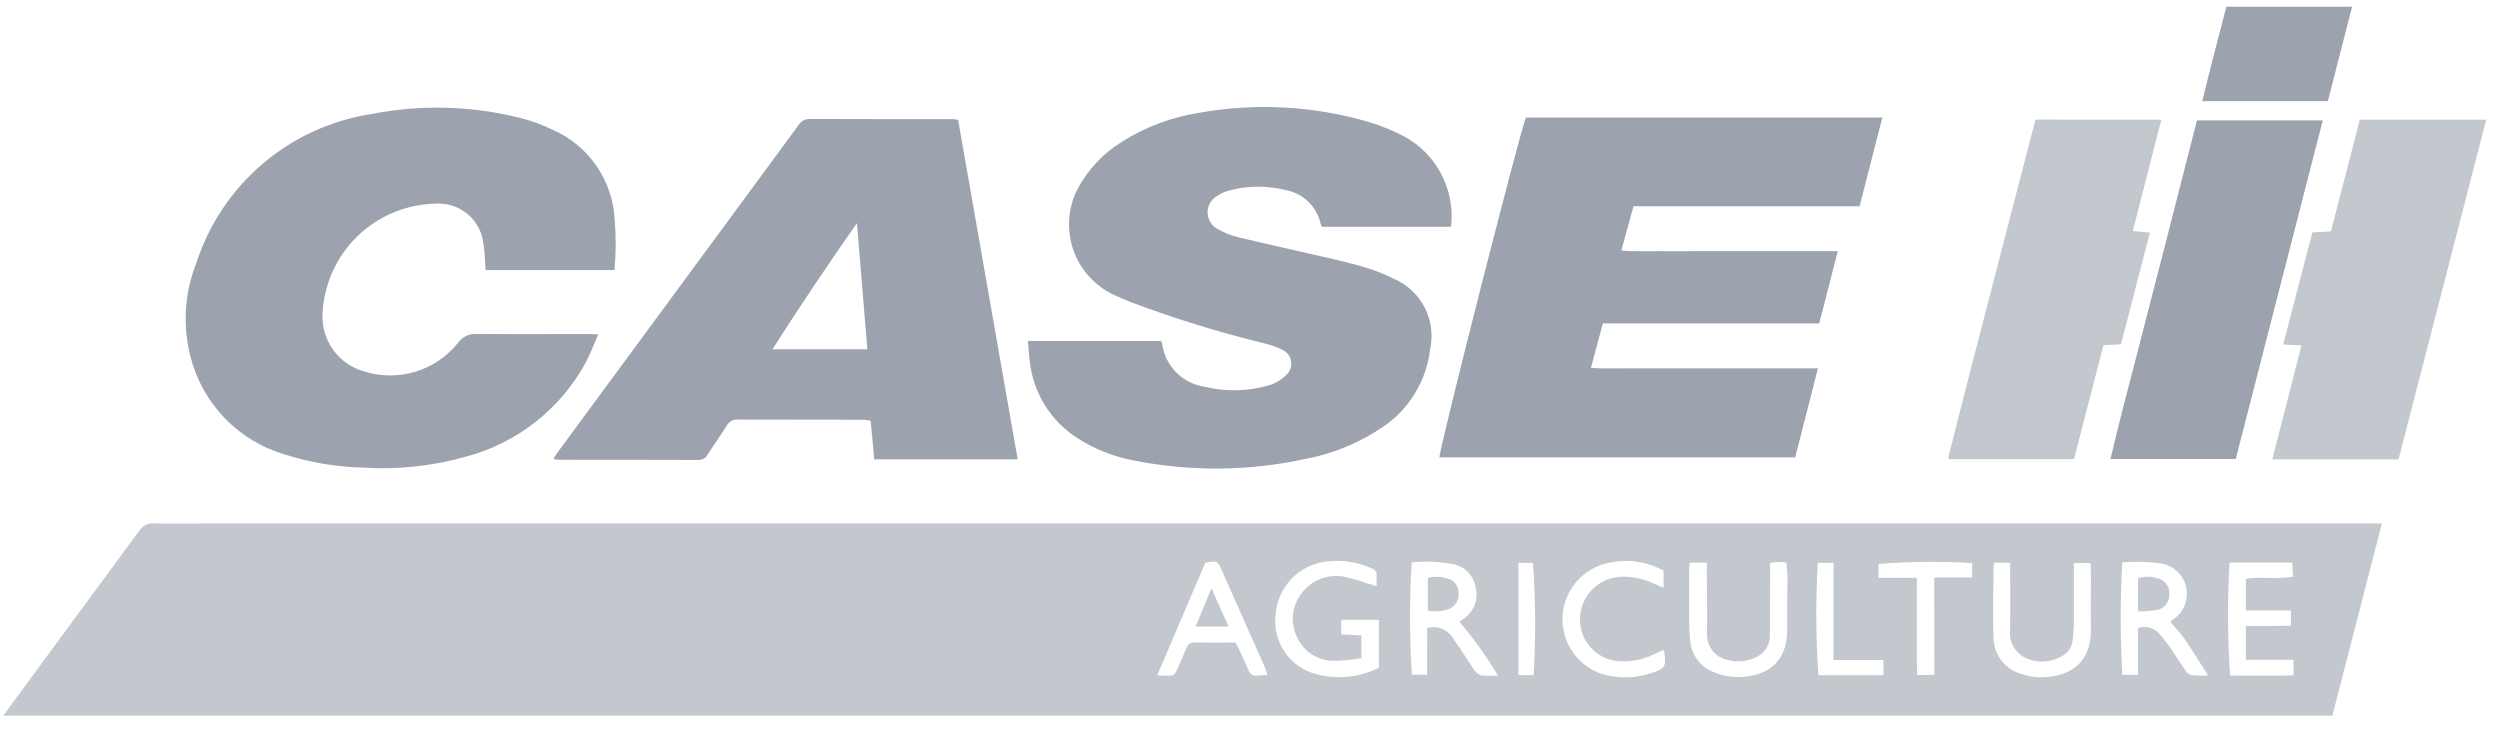
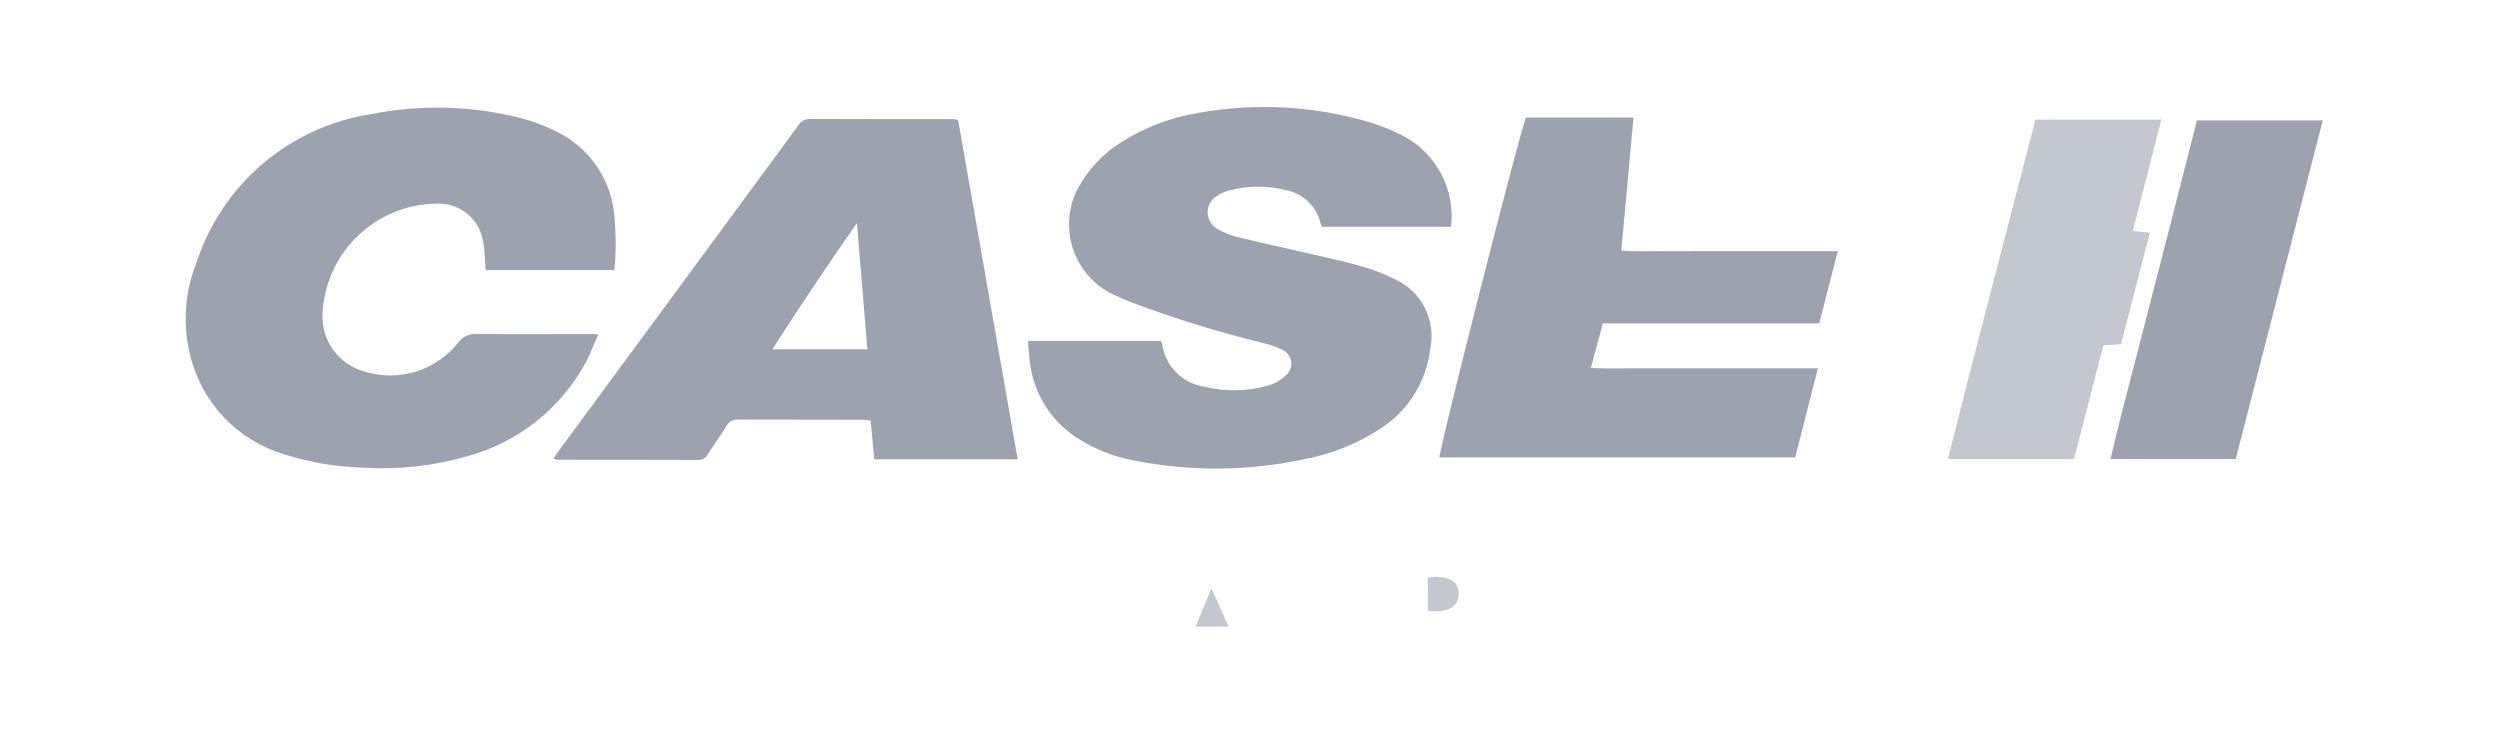
<svg xmlns="http://www.w3.org/2000/svg" width="112" height="33" viewBox="0 0 112 33" fill="none">
-   <path opacity="0.6" d="M106.709 23.451L104.49 32.063H0.145C0.609 31.426 1.045 30.832 1.484 30.237C3.075 28.078 4.665 25.919 6.253 23.76C6.321 23.654 6.416 23.568 6.53 23.513C6.643 23.458 6.77 23.435 6.895 23.447C7.607 23.465 8.319 23.452 9.032 23.452H106.709V23.451ZM61.674 26.263C61.674 26.07 61.667 25.92 61.674 25.771C61.678 25.703 61.659 25.636 61.62 25.58C61.581 25.525 61.524 25.484 61.459 25.465C60.779 25.157 60.024 25.056 59.287 25.174C58.706 25.274 58.177 25.569 57.787 26.011C57.397 26.452 57.169 27.013 57.141 27.602C57.089 28.151 57.224 28.701 57.524 29.164C57.825 29.626 58.273 29.974 58.796 30.149C59.781 30.465 60.851 30.381 61.774 29.913V27.766H60.086V28.421L60.99 28.464V29.487C60.585 29.557 60.176 29.596 59.765 29.605C59.421 29.61 59.083 29.516 58.791 29.332C58.5 29.149 58.268 28.886 58.123 28.573C57.961 28.262 57.891 27.91 57.922 27.559C57.953 27.209 58.084 26.875 58.299 26.597C58.529 26.281 58.849 26.043 59.217 25.913C59.585 25.783 59.983 25.768 60.36 25.869C60.786 25.961 61.196 26.121 61.673 26.263H61.674ZM97.232 27.854C97.258 27.825 97.286 27.798 97.317 27.774C97.559 27.625 97.749 27.405 97.861 27.143C97.973 26.882 98.001 26.592 97.942 26.314C97.882 26.036 97.739 25.783 97.53 25.59C97.321 25.397 97.058 25.273 96.776 25.236C96.213 25.164 95.644 25.15 95.078 25.193C94.981 26.872 94.983 28.555 95.084 30.233H95.779V28.142C95.95 28.08 96.136 28.073 96.312 28.122C96.487 28.17 96.643 28.273 96.757 28.415C96.928 28.606 97.087 28.808 97.232 29.02C97.464 29.356 97.673 29.706 97.906 30.038C97.966 30.139 98.06 30.214 98.171 30.251C98.422 30.27 98.674 30.274 98.925 30.261C98.535 29.655 98.203 29.118 97.847 28.597C97.665 28.343 97.446 28.115 97.228 27.854H97.232ZM63.936 28.137C64.166 28.072 64.411 28.088 64.63 28.183C64.85 28.278 65.029 28.446 65.139 28.659C65.46 29.095 65.738 29.567 66.048 30.014C66.114 30.127 66.219 30.213 66.344 30.255C66.598 30.279 66.854 30.283 67.109 30.266C66.601 29.418 66.025 28.613 65.386 27.859C65.477 27.792 65.531 27.743 65.593 27.701C65.813 27.549 65.98 27.331 66.071 27.08C66.163 26.828 66.174 26.555 66.102 26.297C66.06 26.047 65.944 25.817 65.768 25.635C65.592 25.453 65.365 25.328 65.117 25.278C64.499 25.161 63.868 25.133 63.242 25.194C63.141 26.871 63.145 28.552 63.252 30.229H63.933L63.936 28.137ZM79.302 25.216V25.75C79.302 26.643 79.302 27.537 79.29 28.431C79.302 28.637 79.251 28.842 79.146 29.02C79.041 29.198 78.885 29.341 78.698 29.431C78.303 29.631 77.848 29.681 77.418 29.572C77.147 29.52 76.904 29.375 76.73 29.16C76.557 28.946 76.466 28.678 76.472 28.402C76.488 27.509 76.472 26.615 76.465 25.721V25.207H75.702C75.691 25.389 75.675 25.554 75.673 25.717C75.673 26.399 75.668 27.081 75.673 27.763C75.672 28.08 75.688 28.398 75.722 28.714C75.748 29.019 75.859 29.31 76.041 29.555C76.224 29.801 76.472 29.99 76.756 30.102C77.089 30.247 77.447 30.326 77.809 30.334C79.214 30.334 80.082 29.623 80.065 28.201C80.056 27.444 80.077 26.687 80.076 25.929C80.076 25.692 80.048 25.457 80.032 25.201C79.87 25.191 79.751 25.179 79.632 25.18C79.548 25.186 79.46 25.202 79.3 25.218L79.302 25.216ZM51.843 30.257C52.009 30.265 52.083 30.27 52.156 30.271C52.611 30.279 52.611 30.279 52.793 29.869C52.913 29.592 53.038 29.316 53.15 29.035C53.173 28.955 53.224 28.886 53.294 28.841C53.363 28.795 53.446 28.775 53.529 28.784C54.133 28.794 54.736 28.784 55.356 28.784C55.422 28.916 55.487 29.035 55.543 29.156C55.675 29.447 55.809 29.732 55.933 30.024C55.955 30.105 56.007 30.174 56.078 30.22C56.148 30.264 56.233 30.282 56.315 30.268C56.457 30.253 56.6 30.25 56.787 30.238C56.72 30.056 56.681 29.928 56.627 29.808C55.996 28.384 55.363 26.959 54.727 25.534C54.545 25.119 54.538 25.121 54 25.204L51.843 30.257ZM89.366 25.208C89.338 25.267 89.314 25.293 89.314 25.32C89.309 26.412 89.265 27.503 89.314 28.595C89.321 28.972 89.454 29.335 89.691 29.628C89.929 29.921 90.257 30.126 90.624 30.212C90.882 30.295 91.152 30.339 91.424 30.343C92.942 30.325 93.697 29.524 93.674 28.154C93.66 27.335 93.674 26.517 93.674 25.699C93.674 25.539 93.657 25.379 93.648 25.225H92.909V25.807C92.909 26.549 92.915 27.292 92.909 28.034C92.901 28.26 92.882 28.486 92.85 28.71C92.838 28.839 92.796 28.964 92.727 29.074C92.657 29.183 92.563 29.275 92.452 29.342C92.199 29.511 91.906 29.612 91.602 29.633C91.298 29.654 90.994 29.596 90.72 29.463C90.488 29.346 90.3 29.159 90.181 28.929C90.062 28.698 90.019 28.436 90.057 28.18C90.065 27.361 90.057 26.543 90.057 25.725V25.211L89.366 25.208ZM102.637 27.348H100.614V25.929C101.314 25.822 102.01 25.959 102.725 25.838L102.692 25.201H99.885C99.783 26.888 99.791 28.579 99.911 30.265C100.843 30.26 101.786 30.276 102.749 30.257V29.56H100.614V28.041H101.633C101.961 28.041 102.288 28.036 102.632 28.033L102.637 27.348ZM74.504 29.123C74.365 29.189 74.218 29.26 74.068 29.327C73.63 29.538 73.147 29.64 72.662 29.625C72.415 29.627 72.169 29.58 71.941 29.486C71.712 29.392 71.504 29.254 71.329 29.079C71.155 28.905 71.016 28.697 70.923 28.468C70.829 28.239 70.781 27.994 70.783 27.747C70.784 27.242 70.984 26.758 71.341 26.4C71.697 26.042 72.181 25.84 72.686 25.838C73.171 25.828 73.653 25.932 74.09 26.143C74.218 26.202 74.349 26.257 74.527 26.334V25.564C74.088 25.322 73.601 25.177 73.101 25.139C72.6 25.102 72.098 25.172 71.627 25.346C71.117 25.549 70.684 25.909 70.393 26.375C70.102 26.84 69.966 27.387 70.007 27.934C70.048 28.482 70.262 29.003 70.619 29.42C70.975 29.838 71.456 30.13 71.991 30.256C72.644 30.402 73.325 30.369 73.961 30.16C74.603 29.962 74.656 29.86 74.554 29.18C74.549 29.164 74.534 29.155 74.504 29.123ZM86.654 25.87H88.354V25.226C86.956 25.143 85.554 25.155 84.157 25.262V25.886H85.875V28.07C85.875 28.776 85.863 29.514 85.887 30.238H86.656L86.654 25.87ZM82.142 25.215H81.436C81.34 26.892 81.351 28.573 81.468 30.248H84.379V29.567H82.139L82.142 25.215ZM68.028 25.215V30.246H68.705C68.806 28.57 68.797 26.889 68.678 25.215H68.028Z" fill="#9CA3AF" />
-   <path d="M82.332 11.254L81.502 14.489H71.808L71.272 16.483C71.873 16.523 72.426 16.497 72.977 16.502C73.528 16.506 74.099 16.502 74.658 16.502H81.444L80.425 20.49H64.487C64.461 20.159 68.048 6.067 68.359 5.267H84.329L83.31 9.241H73.181L72.635 11.223C73.21 11.278 73.733 11.246 74.252 11.252C74.797 11.259 75.343 11.252 75.888 11.252H82.329L82.332 11.254Z" fill="#9CA3AF" />
+   <path d="M82.332 11.254L81.502 14.489H71.808L71.272 16.483C71.873 16.523 72.426 16.497 72.977 16.502C73.528 16.506 74.099 16.502 74.658 16.502H81.444L80.425 20.49H64.487C64.461 20.159 68.048 6.067 68.359 5.267H84.329H73.181L72.635 11.223C73.21 11.278 73.733 11.246 74.252 11.252C74.797 11.259 75.343 11.252 75.888 11.252H82.329L82.332 11.254Z" fill="#9CA3AF" />
  <path d="M46.053 15.275H51.997C52.019 15.311 52.056 15.345 52.062 15.384C52.123 15.87 52.342 16.324 52.685 16.674C53.028 17.025 53.476 17.253 53.961 17.325C54.908 17.556 55.899 17.536 56.836 17.265C57.125 17.181 57.389 17.028 57.606 16.819C57.697 16.742 57.767 16.642 57.807 16.53C57.848 16.418 57.86 16.297 57.84 16.179C57.82 16.061 57.77 15.951 57.694 15.858C57.619 15.765 57.521 15.694 57.41 15.651C57.136 15.522 56.848 15.425 56.553 15.36C54.568 14.873 52.614 14.268 50.701 13.551C50.419 13.442 50.142 13.32 49.867 13.193C49.45 12.993 49.076 12.711 48.769 12.364C48.462 12.018 48.227 11.613 48.078 11.175C47.929 10.736 47.868 10.272 47.901 9.81C47.933 9.348 48.057 8.897 48.266 8.484C48.727 7.608 49.415 6.873 50.258 6.354C51.311 5.688 52.489 5.245 53.721 5.053C56.265 4.599 58.88 4.744 61.358 5.476C61.894 5.639 62.413 5.852 62.909 6.113C63.623 6.501 64.204 7.094 64.578 7.815C64.952 8.537 65.101 9.354 65.006 10.161H59.223C59.2 10.117 59.181 10.072 59.165 10.026C59.08 9.646 58.885 9.299 58.603 9.029C58.322 8.76 57.967 8.58 57.583 8.512C56.741 8.303 55.859 8.315 55.023 8.547C54.833 8.6 54.654 8.685 54.494 8.799C54.371 8.876 54.27 8.984 54.202 9.112C54.133 9.24 54.098 9.383 54.1 9.528C54.103 9.673 54.143 9.816 54.217 9.941C54.29 10.066 54.395 10.17 54.52 10.243C54.819 10.421 55.144 10.552 55.482 10.631C56.806 10.95 58.138 11.237 59.465 11.546C60.054 11.683 60.647 11.819 61.222 12C61.642 12.127 62.05 12.29 62.442 12.488C63.035 12.741 63.522 13.193 63.819 13.765C64.117 14.337 64.206 14.995 64.073 15.626C63.995 16.321 63.768 16.991 63.408 17.591C63.049 18.191 62.565 18.707 61.989 19.103C60.923 19.833 59.718 20.332 58.448 20.568C55.923 21.113 53.313 21.132 50.78 20.626C49.885 20.459 49.03 20.119 48.264 19.626C47.675 19.248 47.178 18.744 46.809 18.149C46.44 17.555 46.209 16.885 46.133 16.189C46.096 15.906 46.083 15.621 46.053 15.275Z" fill="#9CA3AF" />
  <path d="M27.527 12.098H21.754C21.722 11.691 21.725 11.297 21.656 10.916C21.601 10.403 21.35 9.931 20.956 9.597C20.563 9.264 20.056 9.094 19.541 9.123C18.217 9.142 16.95 9.669 16.002 10.594C15.055 11.519 14.498 12.773 14.447 14.096C14.428 14.67 14.602 15.233 14.943 15.696C15.284 16.158 15.771 16.492 16.324 16.643C17.075 16.878 17.879 16.88 18.631 16.647C19.382 16.414 20.045 15.959 20.531 15.341C20.628 15.211 20.756 15.108 20.904 15.041C21.051 14.975 21.213 14.947 21.374 14.96C23.071 14.977 24.769 14.965 26.469 14.965C26.555 14.965 26.641 14.975 26.8 14.984C26.604 15.426 26.455 15.836 26.254 16.216C25.699 17.247 24.939 18.153 24.021 18.881C23.104 19.608 22.048 20.14 20.917 20.446C19.399 20.881 17.818 21.051 16.242 20.949C15.06 20.917 13.887 20.72 12.76 20.362C11.728 20.06 10.793 19.492 10.05 18.715C9.306 17.938 8.78 16.98 8.523 15.936C8.176 14.557 8.272 13.105 8.796 11.783C9.355 10.055 10.384 8.516 11.766 7.338C13.149 6.16 14.832 5.389 16.627 5.111C18.851 4.672 21.145 4.734 23.342 5.293C23.84 5.422 24.323 5.6 24.785 5.825C25.573 6.175 26.248 6.737 26.734 7.449C27.22 8.161 27.499 8.994 27.538 9.855C27.602 10.601 27.598 11.352 27.527 12.098V12.098Z" fill="#9CA3AF" />
  <path d="M42.923 5.367L45.592 20.577H39.168L39.005 18.849C38.905 18.827 38.804 18.812 38.702 18.804C36.823 18.804 34.944 18.802 33.065 18.796C32.961 18.787 32.856 18.809 32.765 18.86C32.674 18.91 32.599 18.986 32.551 19.078C32.278 19.515 31.979 19.934 31.698 20.365C31.662 20.439 31.605 20.501 31.535 20.543C31.465 20.586 31.384 20.607 31.302 20.605C29.182 20.597 27.061 20.6 24.937 20.597C24.887 20.585 24.84 20.566 24.795 20.542C24.886 20.405 24.977 20.269 25.068 20.148L32.452 10.121C33.556 8.622 34.66 7.121 35.763 5.621C35.815 5.531 35.89 5.456 35.981 5.405C36.072 5.354 36.174 5.328 36.278 5.33C38.414 5.34 40.552 5.336 42.683 5.337C42.745 5.341 42.804 5.354 42.923 5.367ZM38.858 15.648L38.39 9.996C37.09 11.852 35.843 13.708 34.606 15.648H38.858Z" fill="#9CA3AF" />
-   <path opacity="0.6" d="M103.593 10.41L104.423 10.369L105.72 5.361H111.383L107.454 20.58H101.799L103.104 15.474L102.286 15.434L103.593 10.41Z" fill="#9CA3AF" />
  <path opacity="0.6" d="M96.829 5.362L95.55 10.349L96.315 10.422L95.022 15.423L94.234 15.467L92.914 20.569H87.335C87.324 20.557 87.314 20.545 87.305 20.532C87.296 20.519 87.283 20.503 87.286 20.492C87.609 19.219 87.927 17.939 88.256 16.664C89.23 12.899 90.207 9.131 91.187 5.359L96.829 5.362Z" fill="#9CA3AF" />
  <path d="M100.162 20.562H94.551C94.947 18.835 95.407 17.168 95.834 15.491C96.26 13.815 96.696 12.151 97.124 10.481C97.557 8.795 97.985 7.109 98.423 5.394H104.06L100.162 20.562Z" fill="#9CA3AF" />
-   <path d="M99.741 0.303H105.373L104.288 4.532H98.662C99.004 3.104 99.376 1.717 99.741 0.303Z" fill="#9CA3AF" />
-   <path opacity="0.6" d="M95.785 27.392V25.9C96.057 25.817 96.347 25.817 96.618 25.9C96.784 25.926 96.933 26.013 97.039 26.143C97.144 26.273 97.197 26.438 97.188 26.605C97.198 26.773 97.147 26.939 97.045 27.072C96.942 27.205 96.794 27.296 96.629 27.328C96.349 27.369 96.067 27.391 95.785 27.392V27.392Z" fill="#9CA3AF" />
  <path opacity="0.6" d="M63.965 27.352V25.889C64.252 25.814 64.555 25.823 64.838 25.915C64.985 25.949 65.116 26.033 65.209 26.152C65.301 26.271 65.35 26.419 65.348 26.57C65.362 26.721 65.326 26.872 65.246 27.001C65.167 27.13 65.047 27.23 64.906 27.285C64.604 27.391 64.279 27.414 63.965 27.352V27.352Z" fill="#9CA3AF" />
  <path opacity="0.6" d="M55.04 28.07H53.565L54.271 26.353L55.04 28.07Z" fill="#9CA3AF" />
</svg>